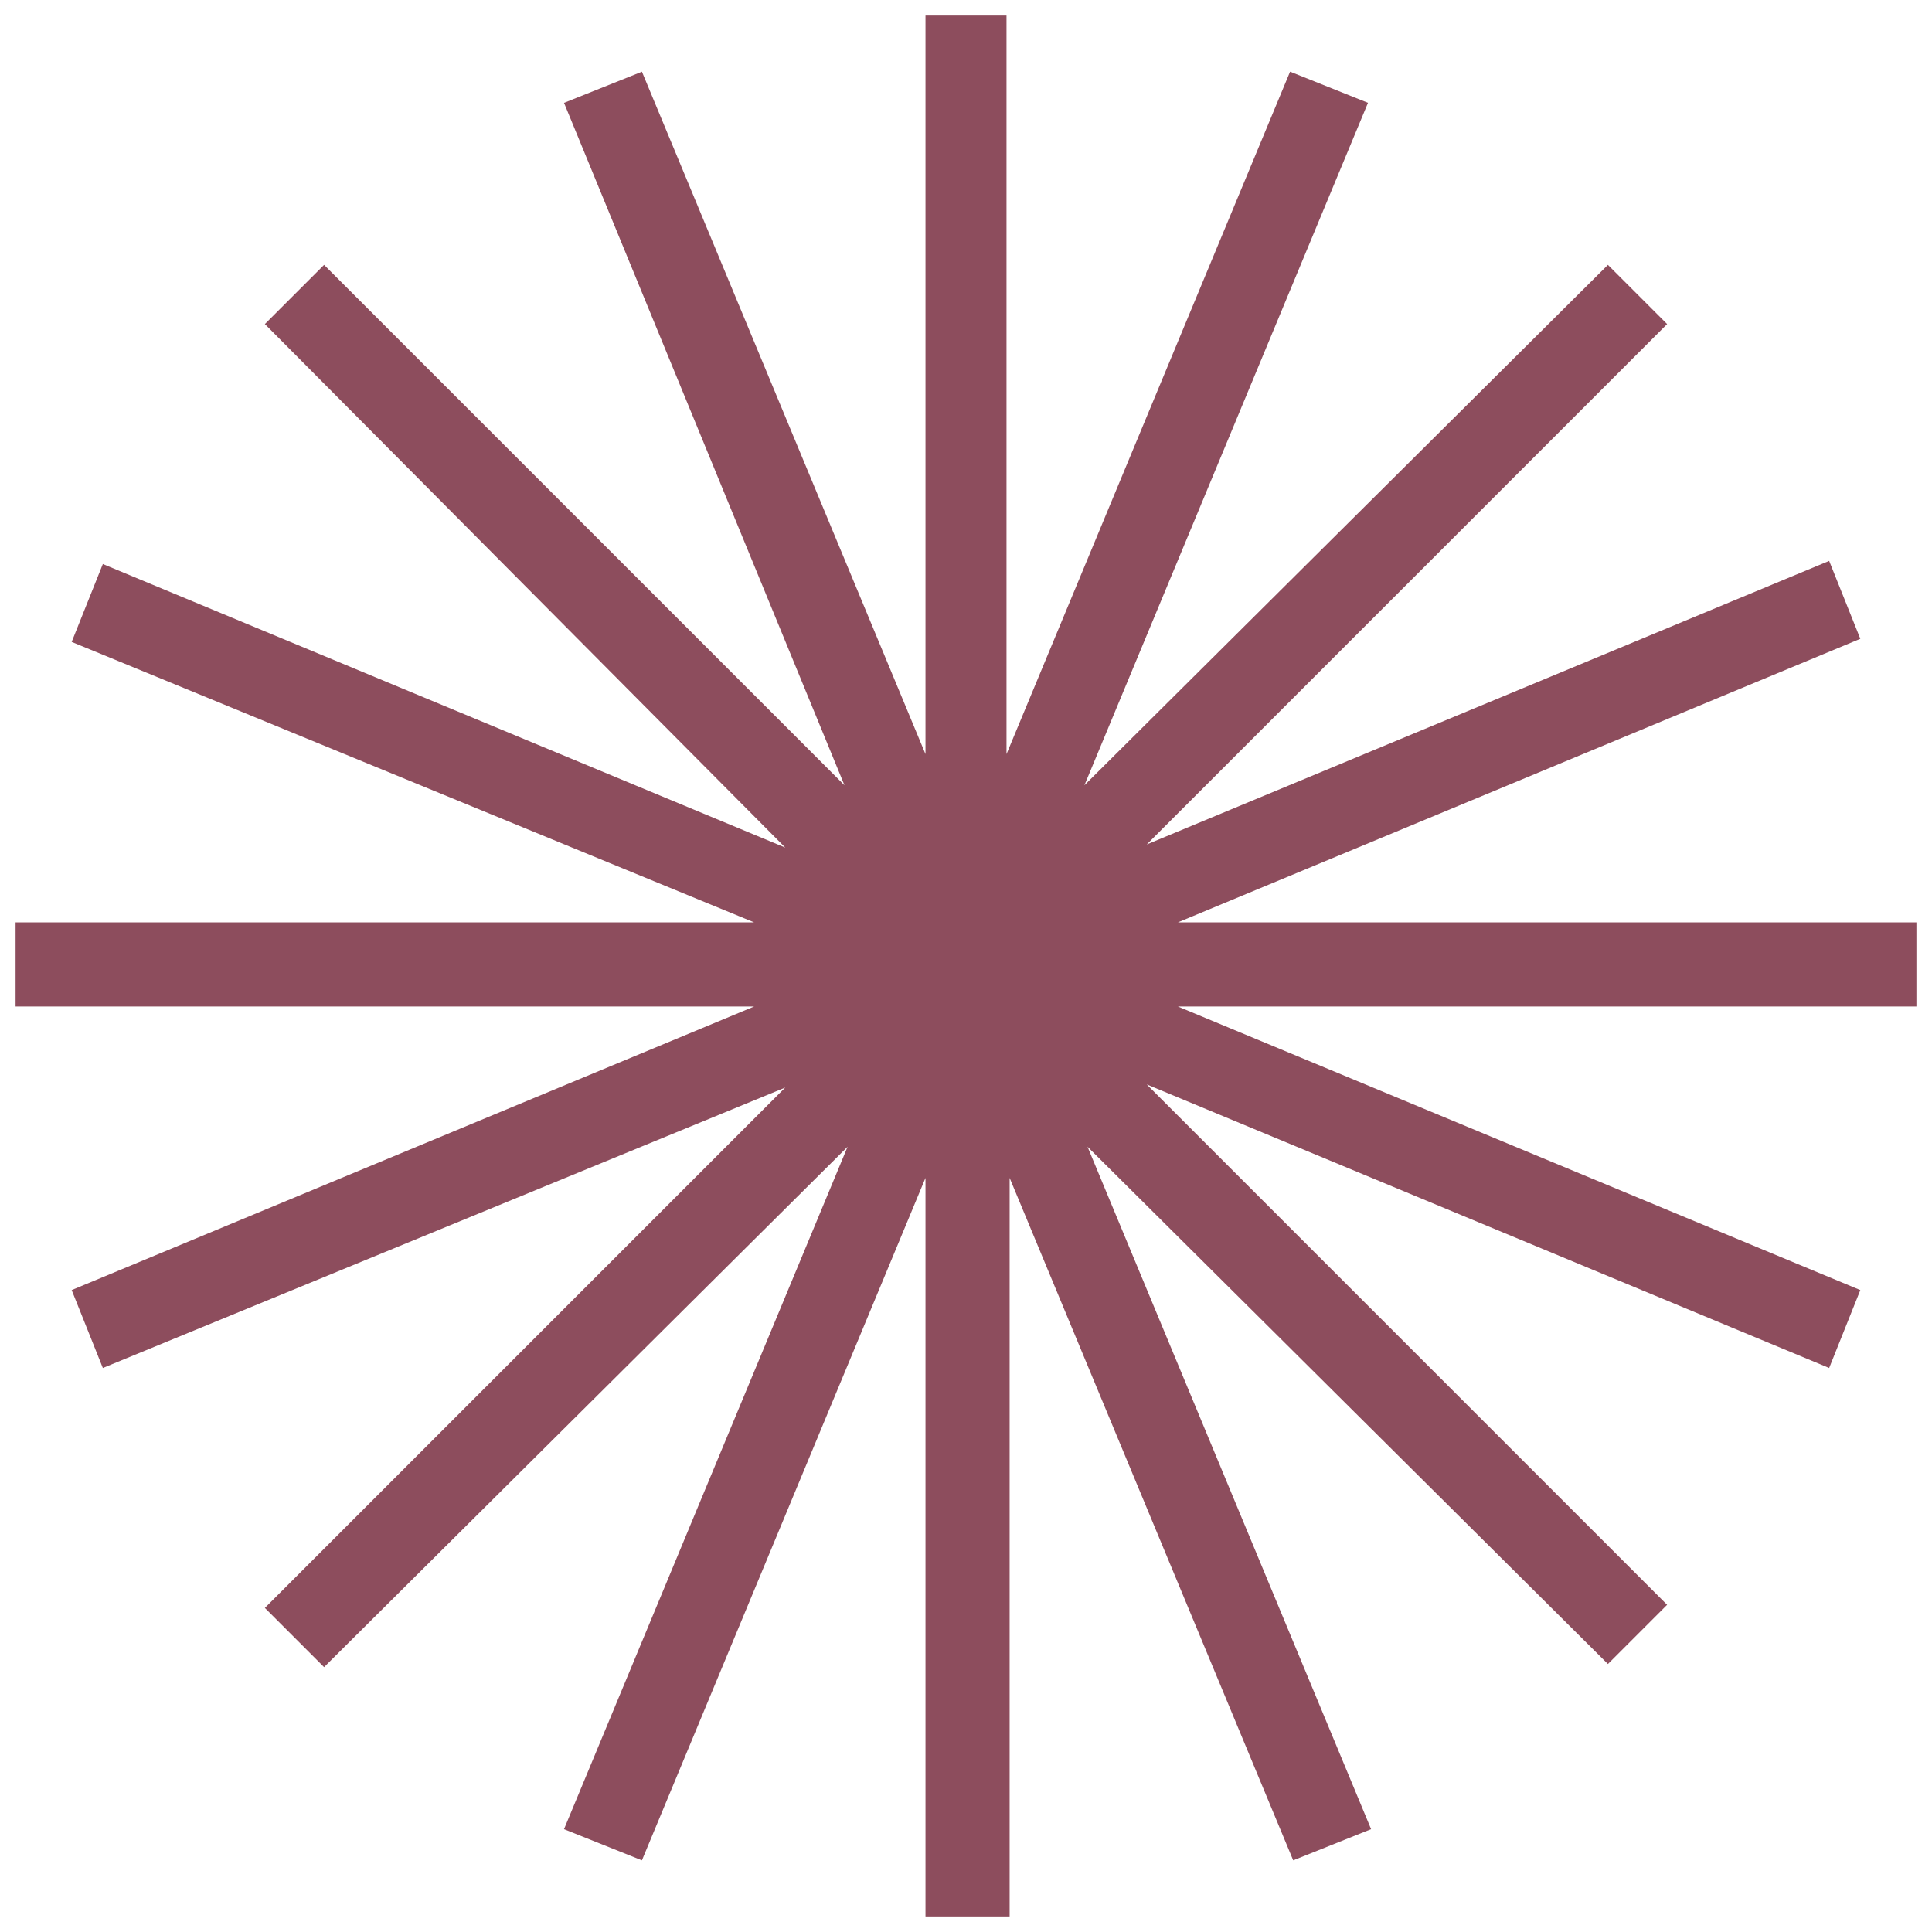
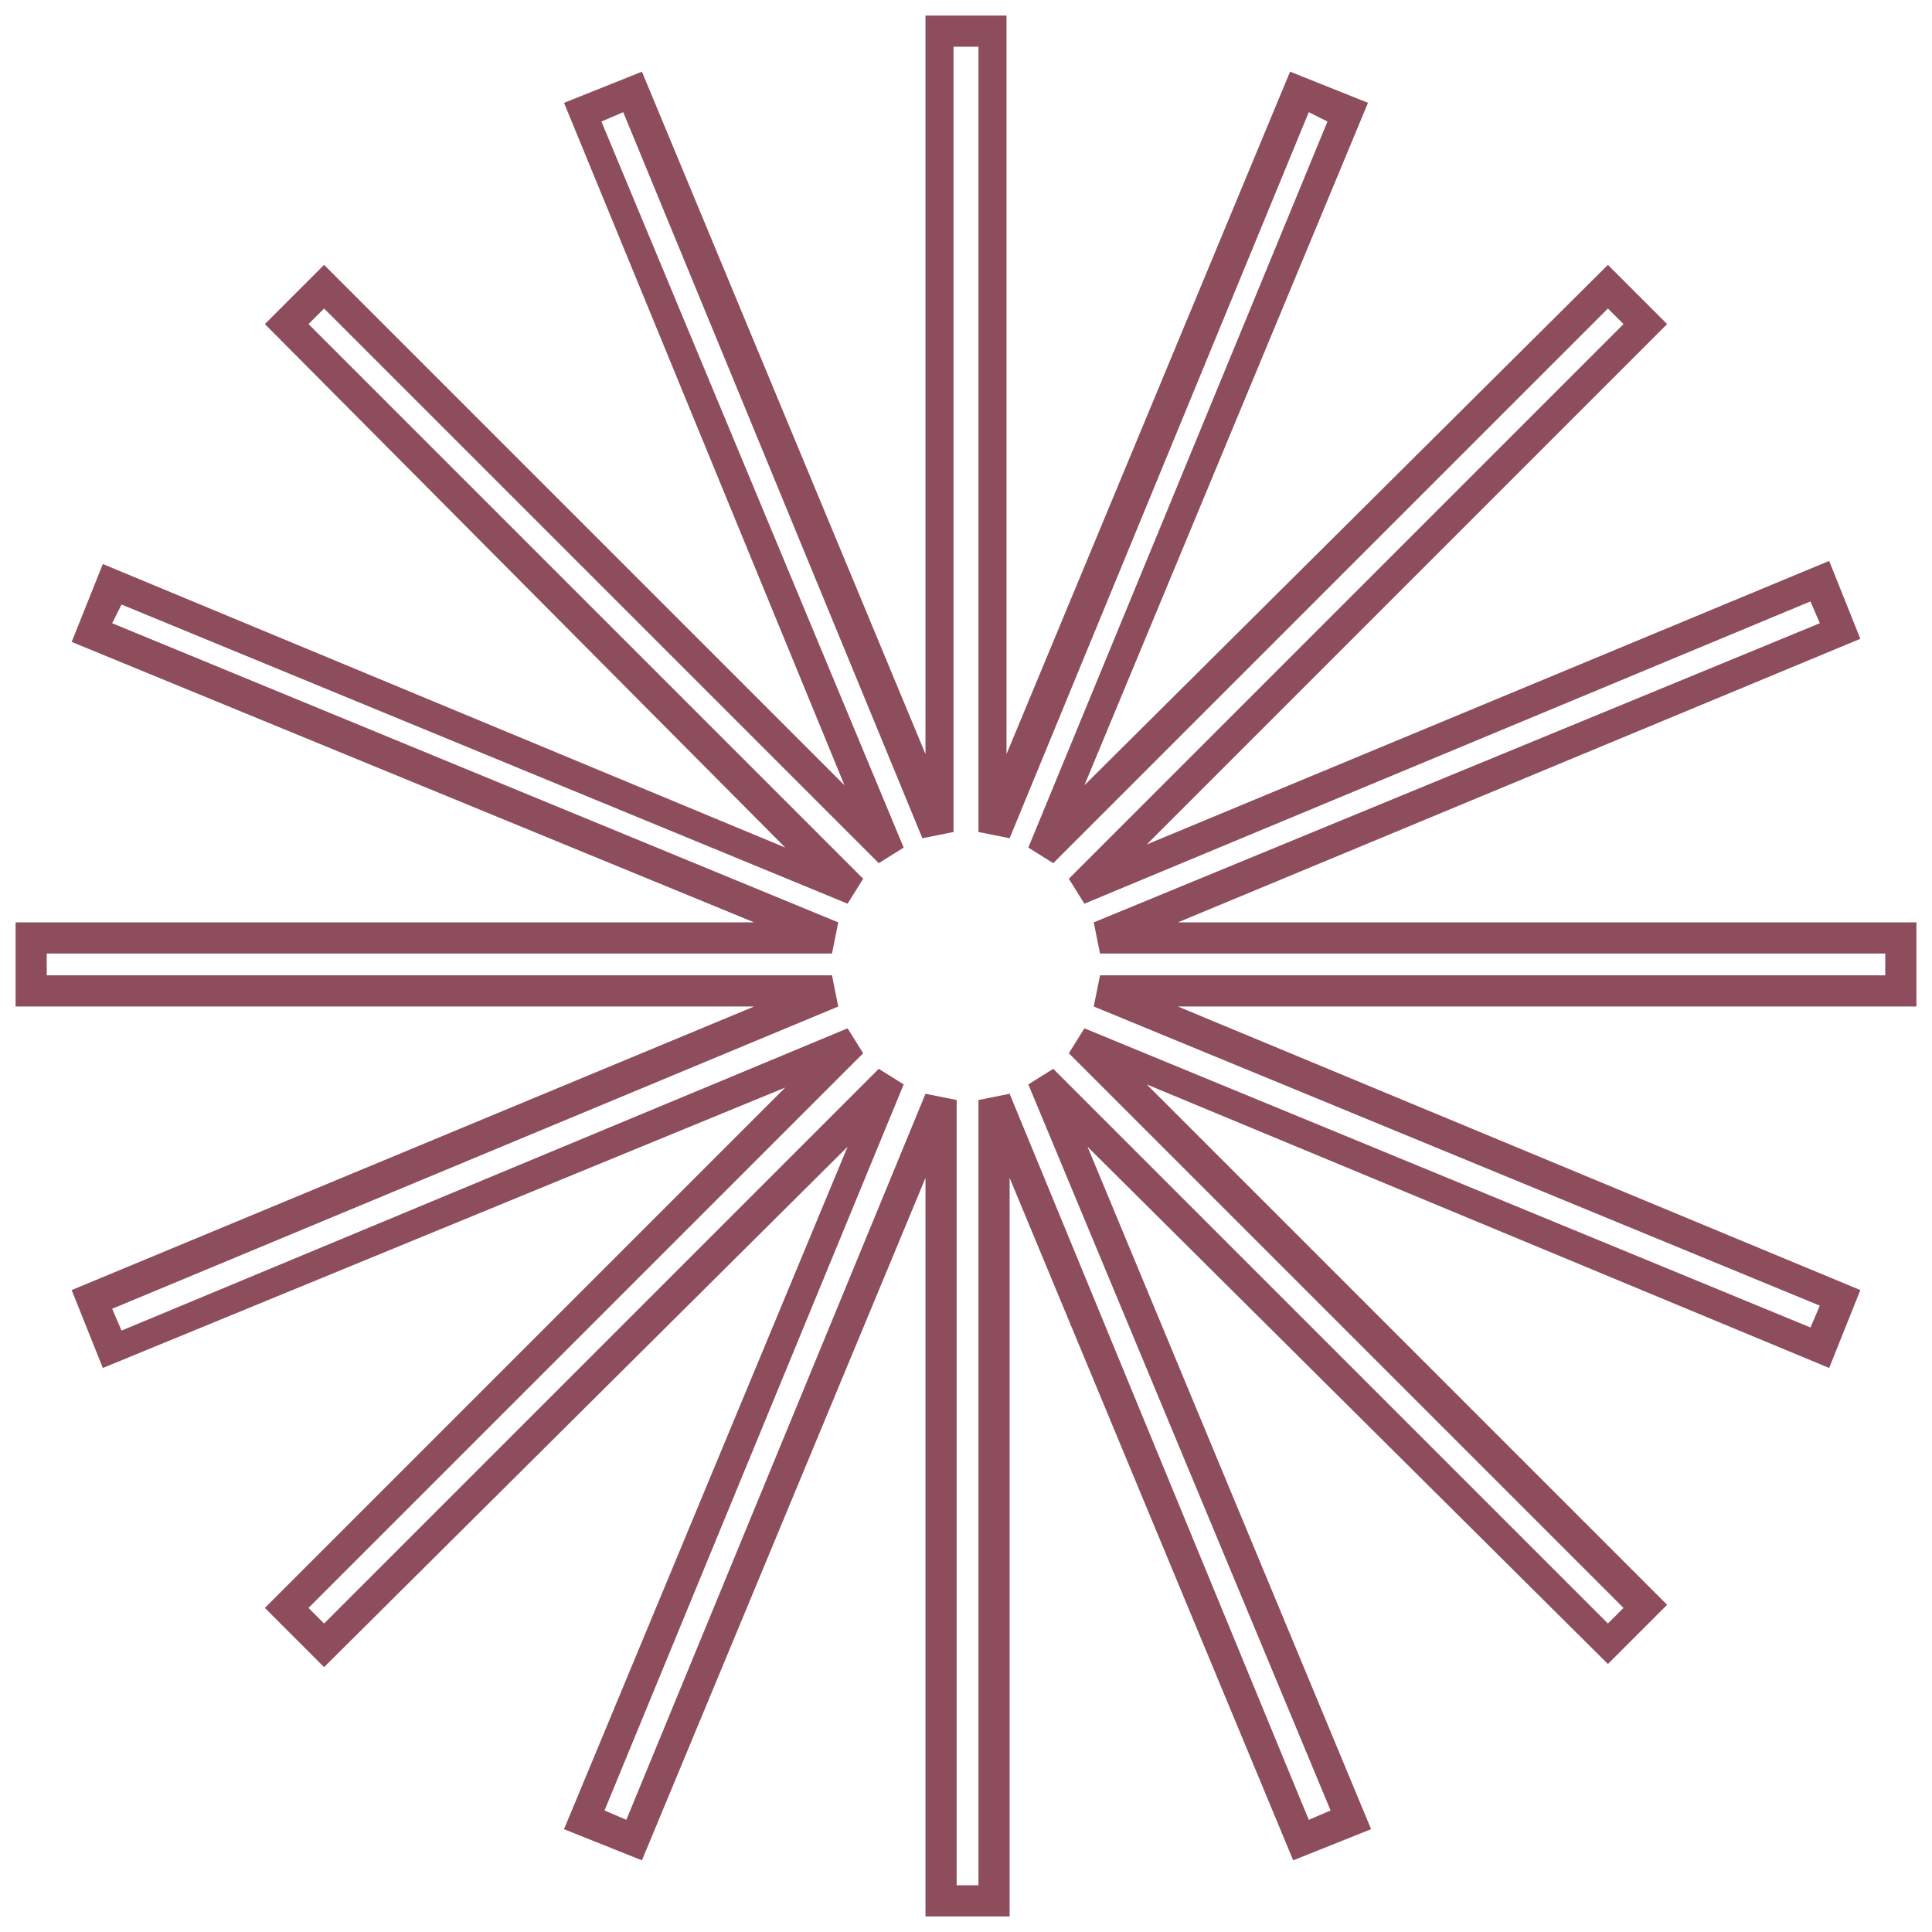
<svg xmlns="http://www.w3.org/2000/svg" id="Layer_1" x="0px" y="0px" viewBox="0 0 62 62" style="enable-background:new 0 0 62 62;" xml:space="preserve" width="62" height="62">
  <style type="text/css" fill="#8D4D5D">	.st0{fill-rule:evenodd;clip-rule:evenodd;}</style>
-   <path class="st0" d="M34.7,28.6l18.2-18.2l-1.2-1.2L33.4,27.4l9.8-23.7L41.7,3l-9.8,23.7V1h-1.7v25.7L20.3,3l-1.6,0.7l9.8,23.7  L10.4,9.2l-1.2,1.2l18.2,18.2L3.6,18.7L3,20.3l23.7,9.8H1v1.7h25.7L3,41.7l0.7,1.6l23.7-9.8L9.2,51.6l1.2,1.2l18.2-18.2l-9.8,23.7  l1.6,0.7l9.8-23.7V61h1.7V35.3L41.7,59l1.6-0.7l-9.8-23.7l18.2,18.2l1.2-1.2L34.6,33.4l23.7,9.8l0.7-1.6l-23.7-9.8H61v-1.7H35.3  L59,20.3l-0.7-1.6L34.7,28.6z" fill="#8D4D5D" />
  <path class="st0" d="M29.6,0.5h2.7v23.7l9.1-21.9l2.5,1l-9.1,21.9L51.6,8.5l1.9,1.9L36.8,27.1l21.9-9.1l1,2.5l-21.9,9.1h23.7v2.7  H37.8l21.9,9.1l-1,2.5l-21.9-9.1l16.7,16.7l-1.9,1.9L34.9,36.8l9.1,21.9l-2.5,1l-9.1-21.9v23.7h-2.7V37.8l-9.1,21.9l-2.5-1l9.1-21.9  L10.4,53.5l-1.9-1.9l16.7-16.7L3.3,43.9l-1-2.5l21.9-9.1H0.5v-2.7h23.7L2.3,20.6l1-2.5l21.9,9.1L8.5,10.4l1.9-1.9l16.7,16.7  L18.1,3.3l2.5-1l9.1,21.9V0.5z M30.6,1.5v25.2l-1,0.2L20,3.6l-0.7,0.3L29,27.2l-0.8,0.5L10.4,9.9l-0.5,0.5l17.8,17.8L27.2,29  L3.9,19.4L3.6,20l23.3,9.6l-0.2,1H1.5v0.7h25.2l0.2,1L3.6,42l0.3,0.7L27.2,33l0.5,0.8L9.9,51.6l0.5,0.5l17.8-17.8l0.8,0.5l-9.6,23.3  l0.7,0.3l9.6-23.3l1,0.2v25.2h0.7V35.3l1-0.2L42,58.4l0.7-0.3L33,34.8l0.8-0.5l17.8,17.8l0.5-0.5L34.3,33.8l0.5-0.8l23.3,9.6  l0.3-0.7l-23.3-9.6l0.2-1h25.2v-0.7H35.3l-0.2-1L58.4,20l-0.3-0.7L34.8,29l-0.5-0.8l17.8-17.8l-0.5-0.5L33.8,27.7L33,27.2l9.6-23.3  L42,3.6l-9.6,23.3l-1-0.2V1.5H30.6z" fill="#8D4D5D" />
</svg>